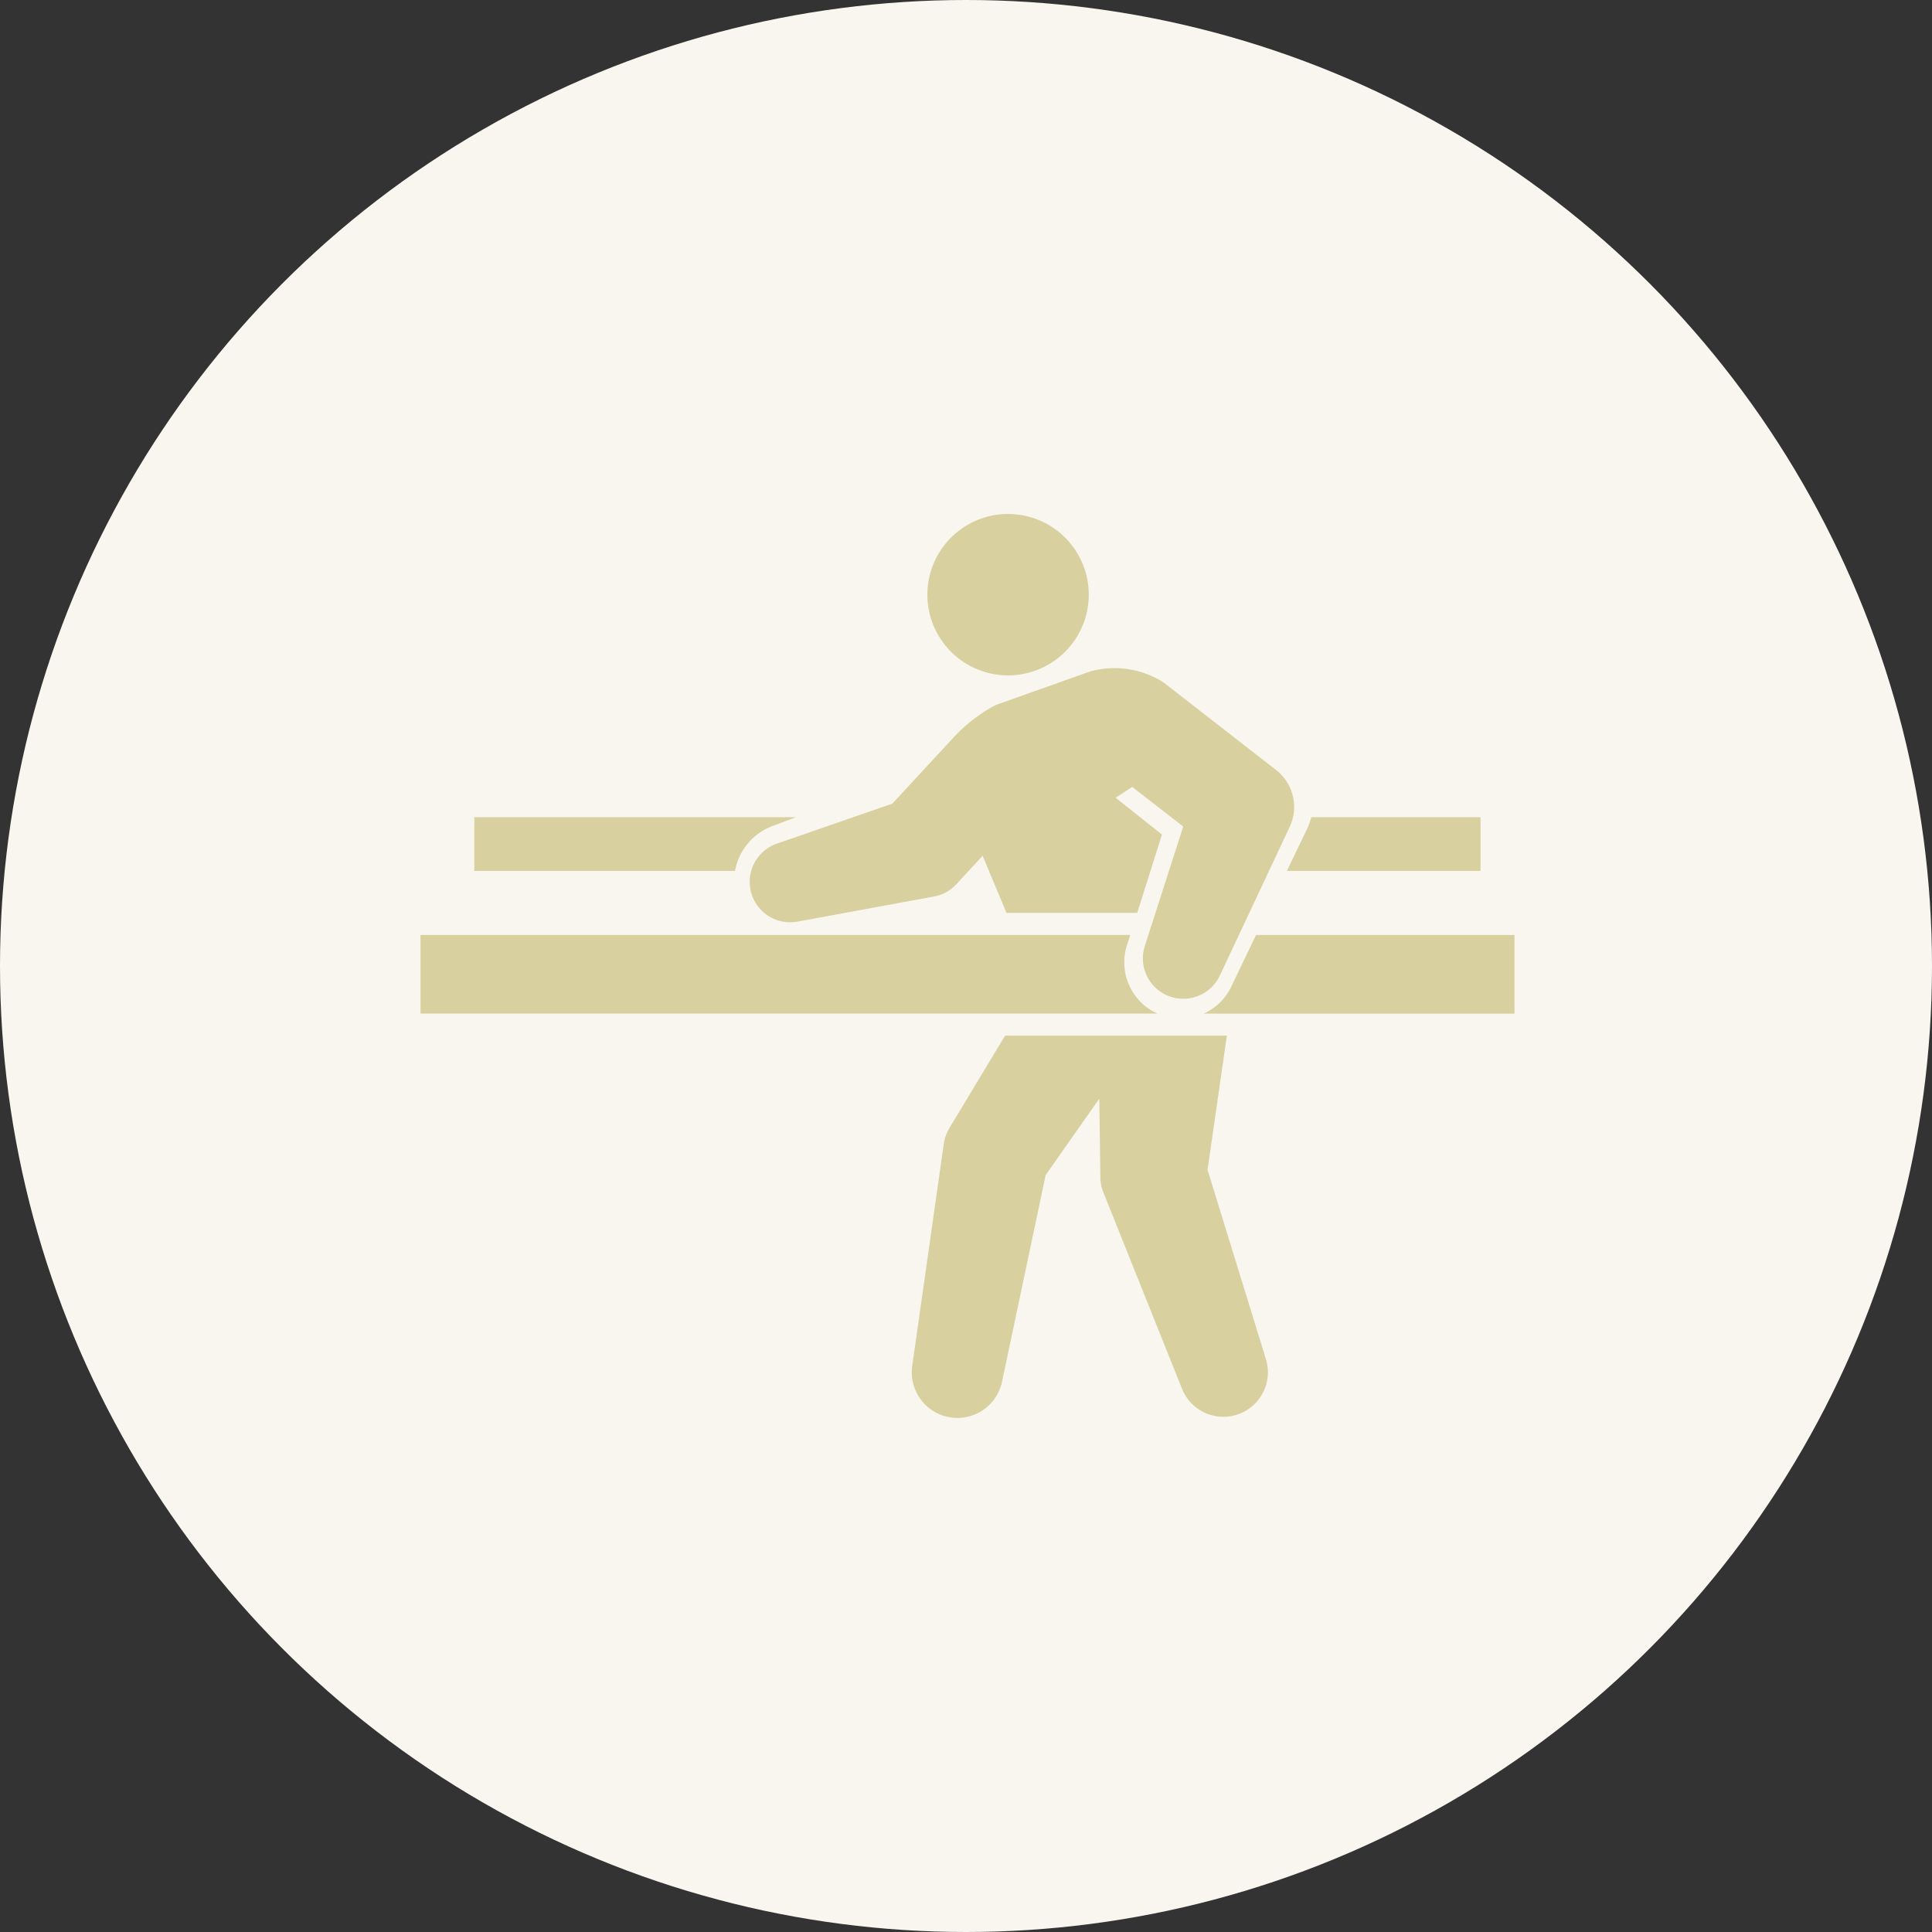
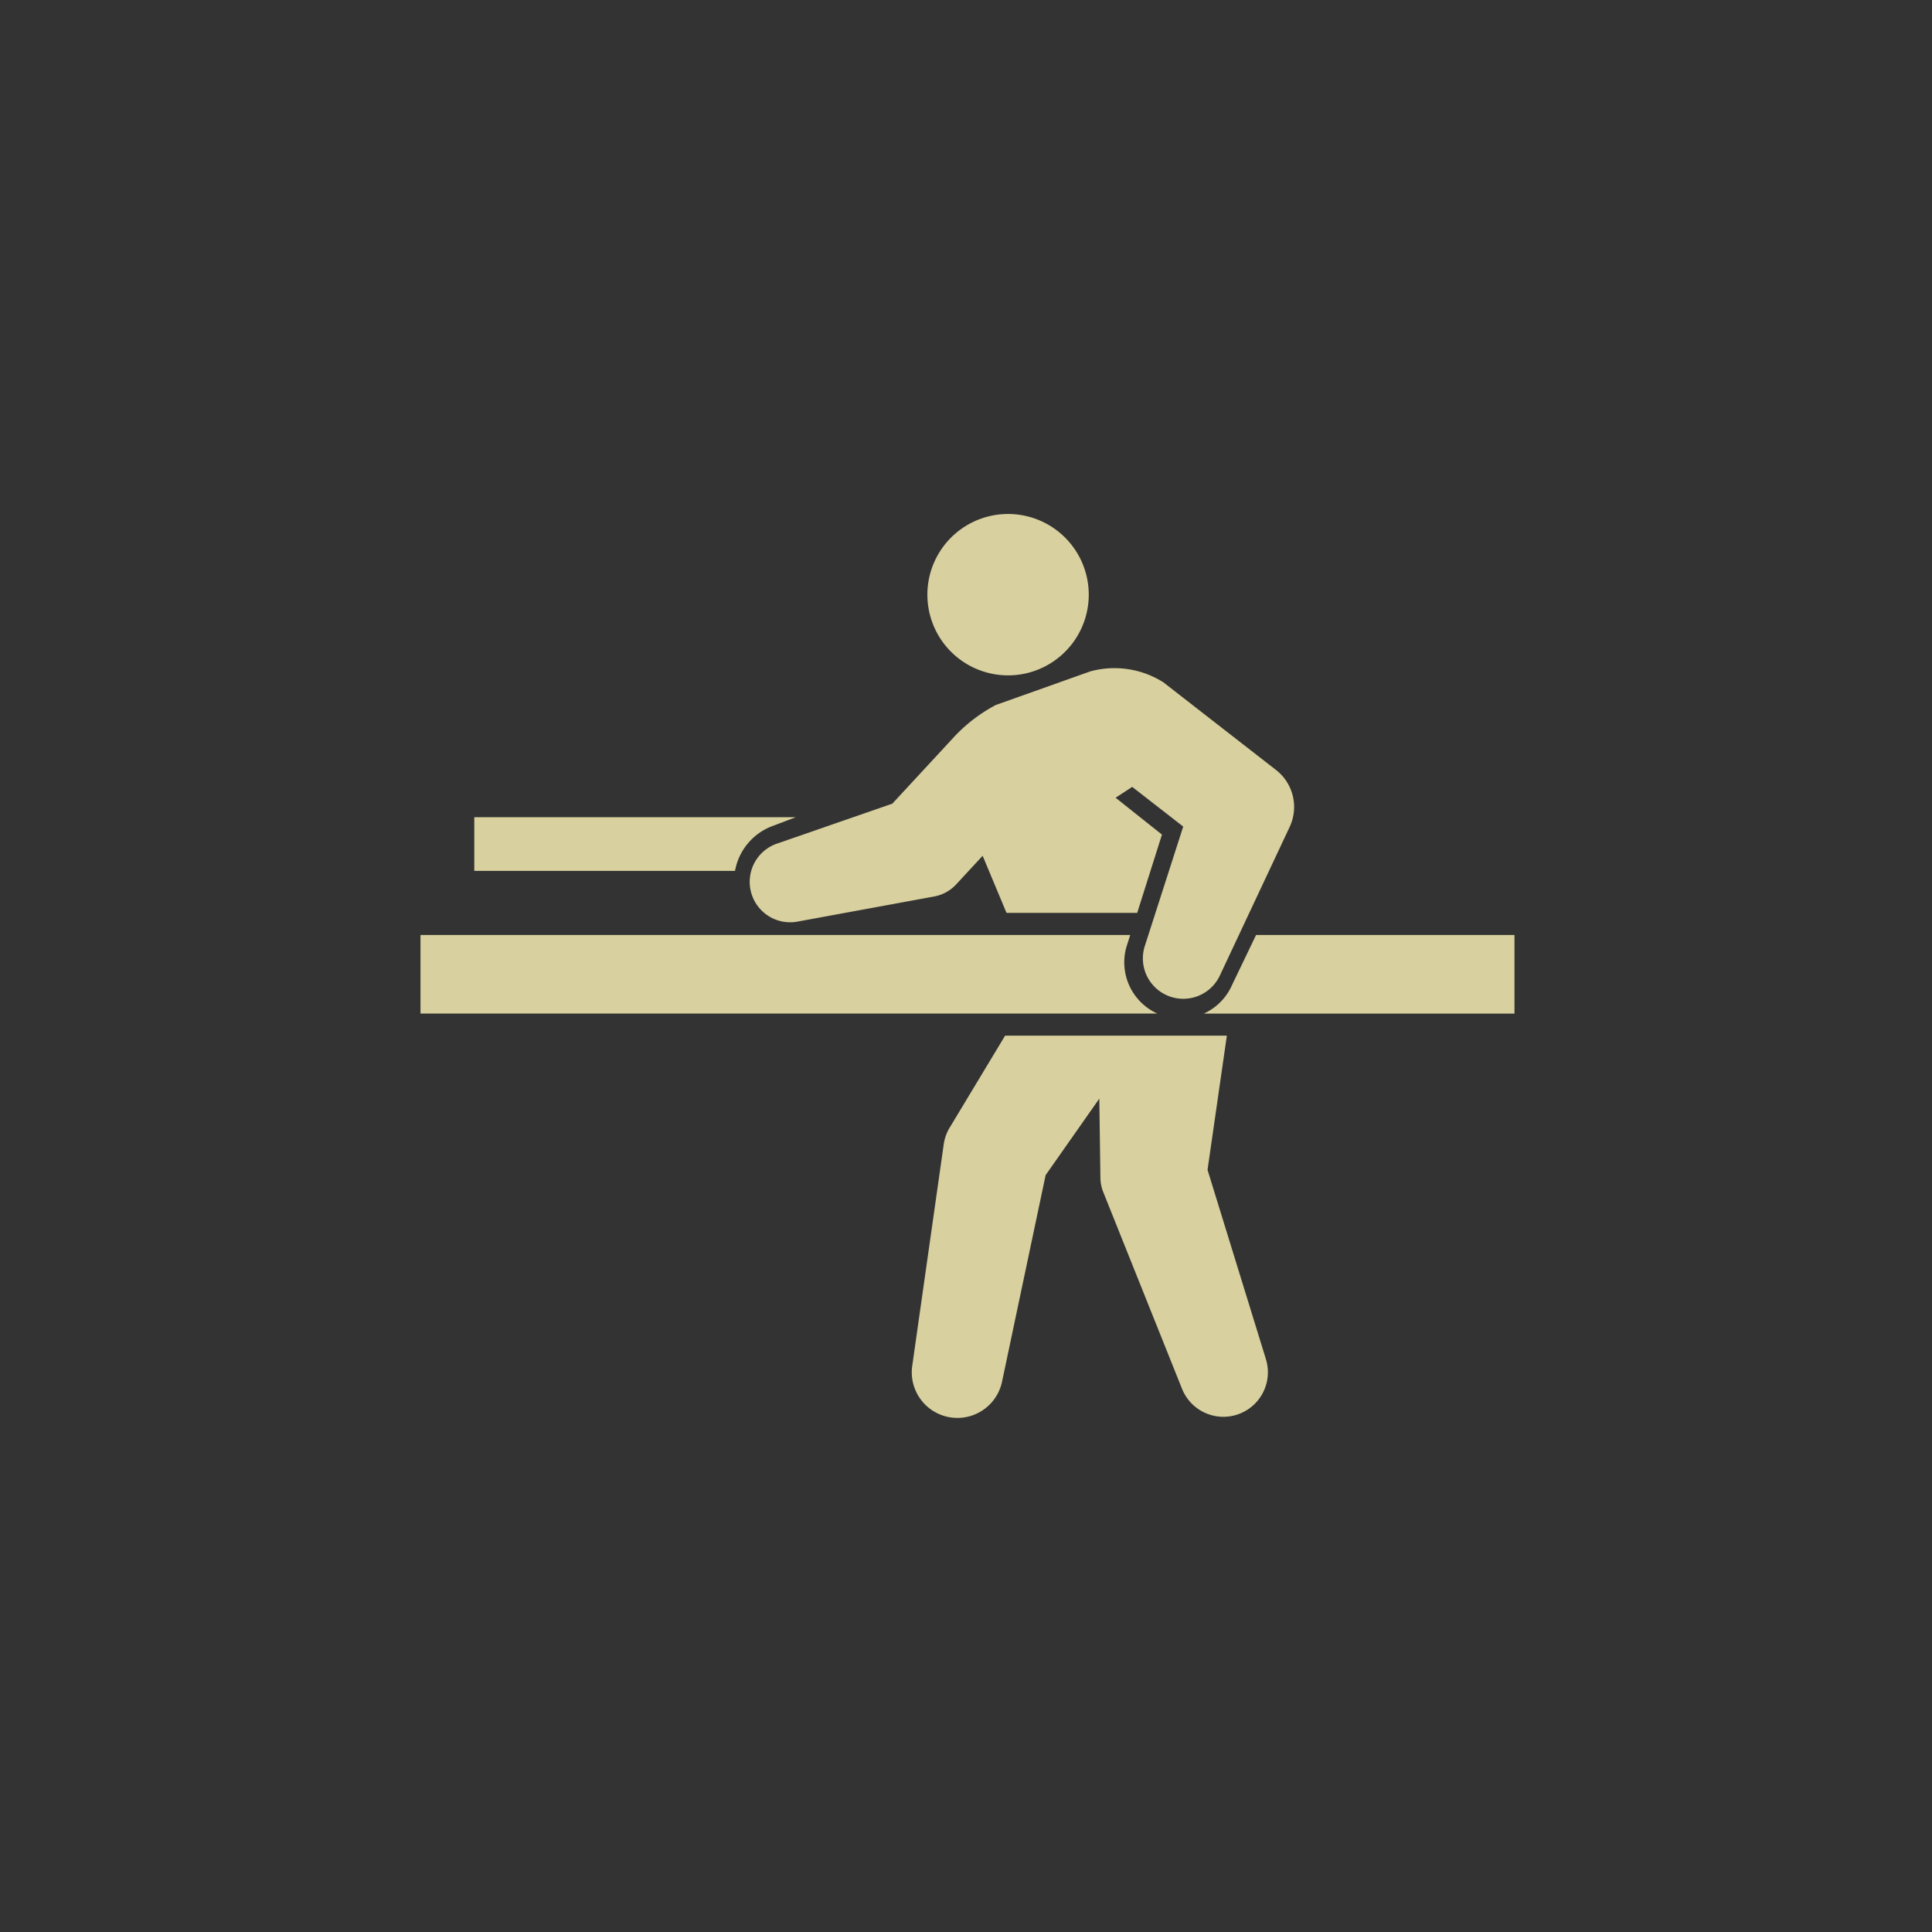
<svg xmlns="http://www.w3.org/2000/svg" width="170" height="170" viewBox="0 0 170 170">
  <rect x="0" y="0" width="170" height="170" fill="#333333" stroke="none" />
  <g id="グループ_79" data-name="グループ 79" transform="translate(-995 -1833)">
-     <circle id="楕円形_5" data-name="楕円形 5" cx="85" cy="85" r="85" transform="translate(995 1833)" fill="#f8f6ef" />
    <g id="グループ_46" data-name="グループ 46" transform="translate(-186 54.215)">
-       <path id="パス_38" data-name="パス 38" d="M511.814,177.969v-4.721h-14.9a5.407,5.407,0,0,1-.309.916l-1.828,3.805Z" transform="translate(799.461 1677.446)" fill="#d8d09e" />
      <path id="パス_39" data-name="パス 39" d="M56.92,174.036l2.085-.789H30.721v4.721H53.663a5.2,5.2,0,0,1,3.257-3.932" transform="translate(1192.012 1677.447)" fill="#d8d09e" />
      <path id="パス_40" data-name="パス 40" d="M298.938,13.8a7.1,7.1,0,1,0-9.074-4.313,7.1,7.1,0,0,0,9.074,4.313" transform="translate(973.147 1824)" fill="#d8d09e" />
      <path id="パス_41" data-name="パス 41" d="M306.58,309.8l1.7-11.807H288.768l-4.715,7.824-.176.29a3.885,3.885,0,0,0-.51,1.447l-2.774,19.516a4.014,4.014,0,0,0,7.9,1.394l3.841-18.2,4.723-6.728.089,6.36.008.627a3.478,3.478,0,0,0,.25,1.233l6.934,17.315a3.917,3.917,0,0,0,7.379-2.611Z" transform="translate(980.673 1571.921)" fill="#d8d09e" />
      <path id="パス_42" data-name="パス 42" d="M62.094,241.626l.356-1.125H0v6.913H64.832a4.954,4.954,0,0,1-2.738-5.788" transform="translate(1218 1620.555)" fill="#d8d09e" />
      <path id="パス_43" data-name="パス 43" d="M451.92,240.5l-2.122,4.418a4.932,4.932,0,0,1-2.479,2.5h27.339V240.5Z" transform="translate(839.604 1620.555)" fill="#d8d09e" />
      <path id="パス_44" data-name="パス 44" d="M209.672,91.366a14.031,14.031,0,0,0-3.56,2.691l-5.544,5.992-10.151,3.515a3.558,3.558,0,0,0,1.808,6.862l12.025-2.21a3.494,3.494,0,0,0,1.94-1.068l2.326-2.514,2.1,5.023h11.5l2.178-6.888-4.077-3.243,1.461-.955,4.487,3.491-3.383,10.524a3.555,3.555,0,0,0,6.6,2.6l6.153-13.1a4.122,4.122,0,0,0-1.2-5l-9.914-7.714a8.057,8.057,0,0,0-6.437-.962Z" transform="translate(1058.948 1749.453)" fill="#d8d09e" />
    </g>
  </g>
</svg>